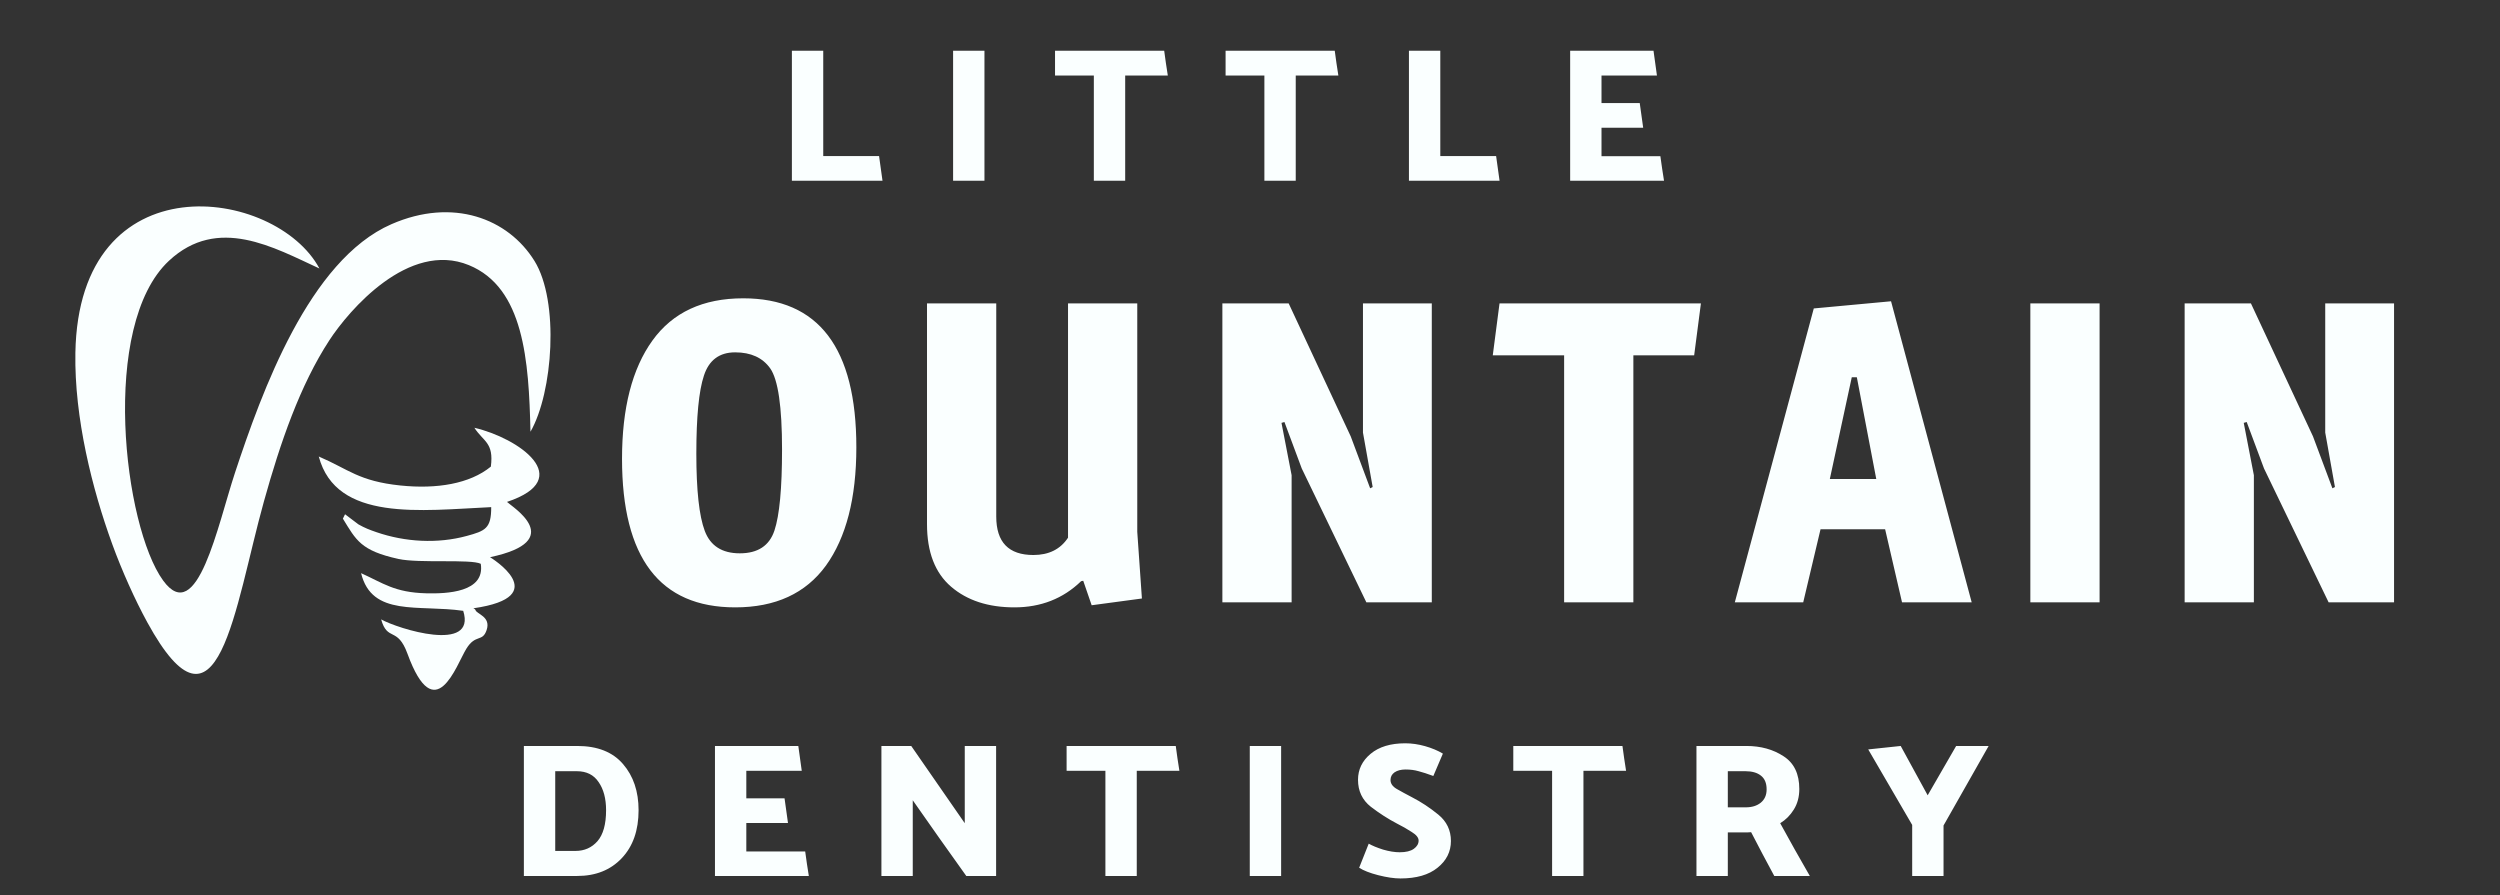
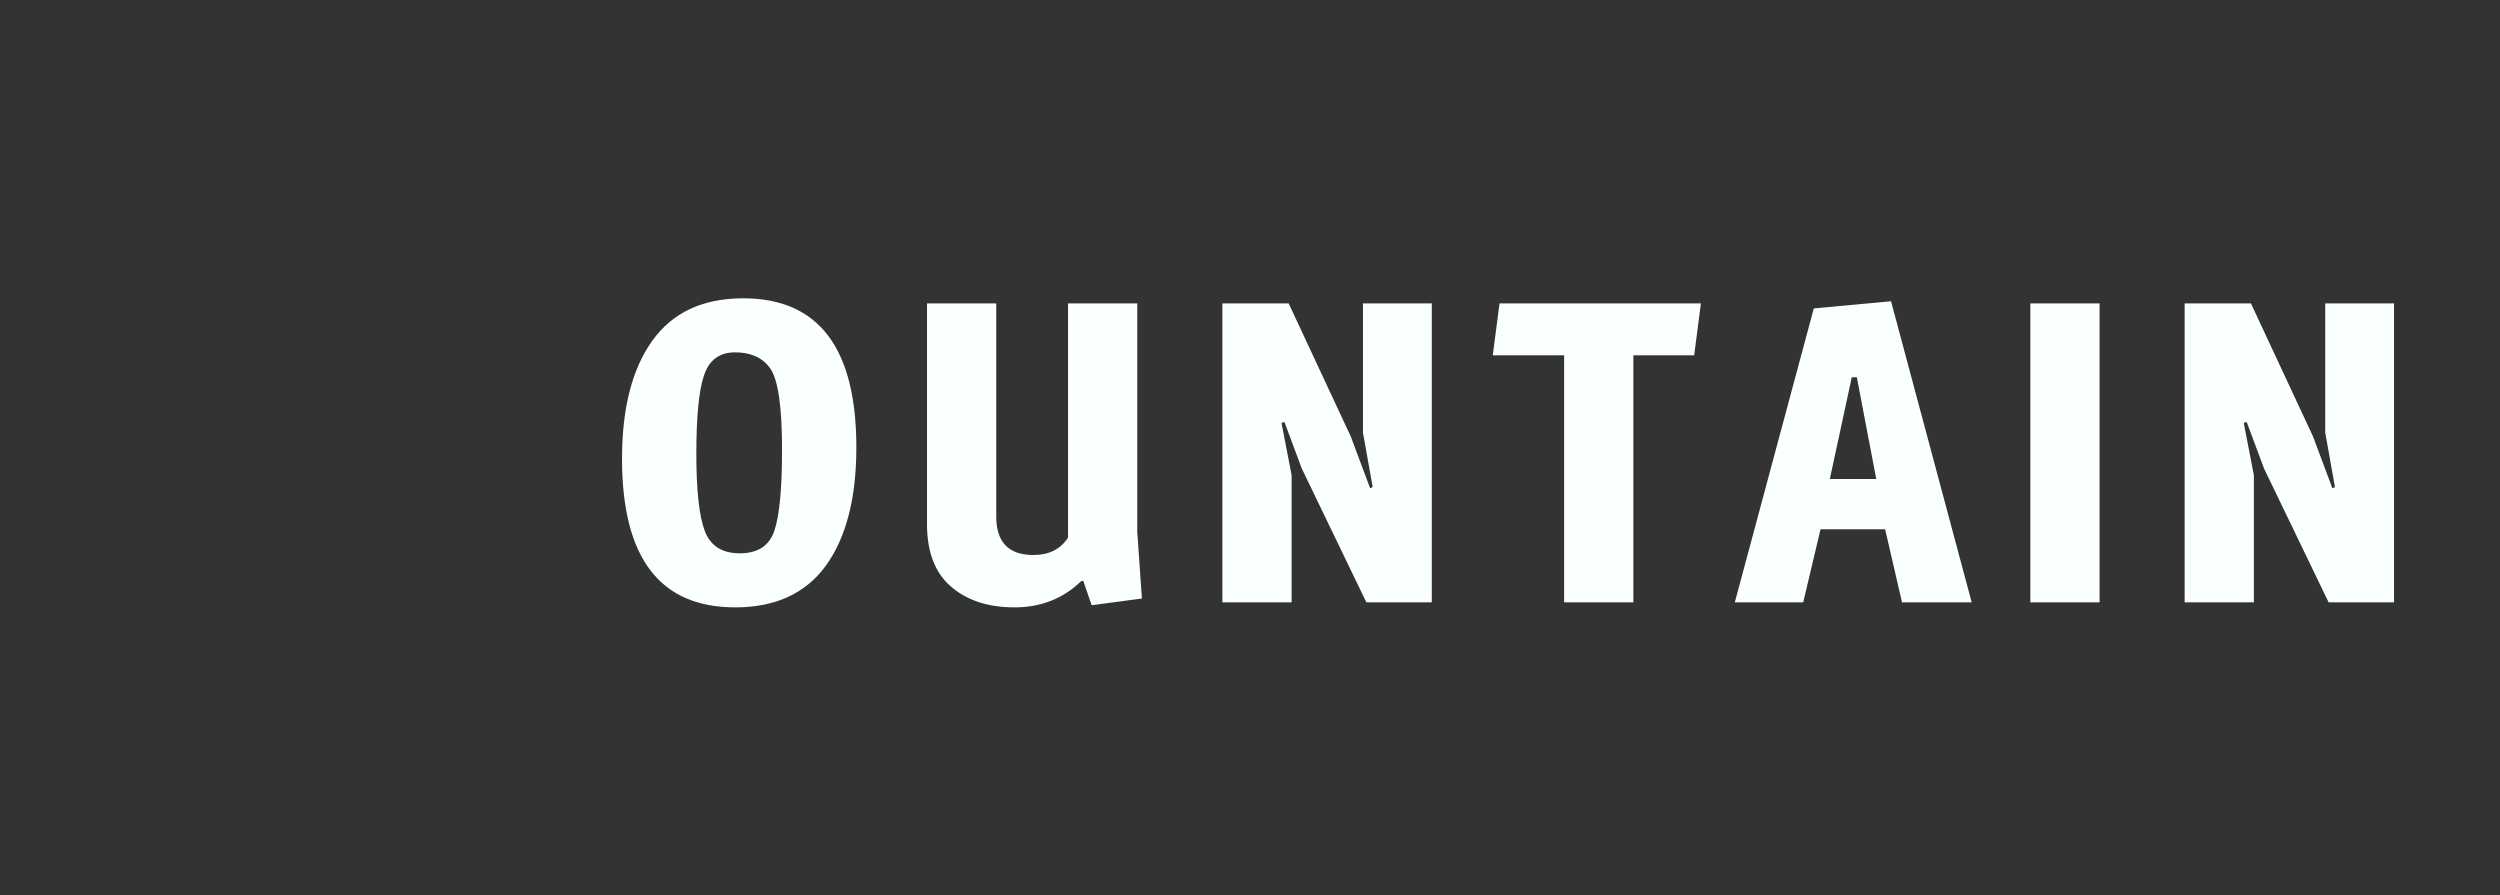
<svg xmlns="http://www.w3.org/2000/svg" width="338" height="121" viewBox="0 0 338 121" fill="none">
  <rect x="0" y="0" width="338" height="121" fill="#333333" stroke="none" />
-   <path d="M119.314 24.431H107.063V6.855H111.302V21.096H118.849L119.314 24.431ZM133.098 6.855V24.431H128.859V6.855H133.098ZM142.64 6.855H157.398C157.484 7.424 157.562 7.984 157.631 8.535C157.717 9.087 157.803 9.647 157.889 10.215H152.125V24.431H147.887V10.215H142.64V6.855ZM165.699 6.855H180.457C180.543 7.424 180.62 7.984 180.689 8.535C180.775 9.087 180.861 9.647 180.948 10.215H175.184V24.431H170.945V10.215H165.699V6.855ZM202.74 24.431H190.489V6.855H194.728V21.096H202.275L202.74 24.431ZM224.975 24.431H212.285V6.855H223.554L224.019 10.215H216.524V13.937H221.693L222.158 17.271H216.524V21.122H224.484C224.57 21.674 224.648 22.225 224.717 22.776C224.803 23.328 224.889 23.879 224.975 24.431Z" fill="#FAFFFF" />
-   <path fill-rule="evenodd" clip-rule="evenodd" d="M71.719 58.373C74.766 53.073 75.644 40.735 72.261 35.279C68.699 29.534 61.245 26.676 52.92 30.311C41.798 35.167 35.394 52.959 31.775 63.902C29.441 70.96 26.677 84.834 22.055 78.486C16.733 71.178 13.478 43.985 22.845 35.255C29.459 29.092 37.048 33.48 43.187 36.301C37.286 25.294 10.631 21.522 10.191 47.719C10.044 56.511 12.473 66.14 15.167 73.545C16.476 77.144 18.239 81.076 19.912 84.134C29.553 101.749 31.68 82.165 35.679 67.805C37.897 59.839 40.562 52.085 44.531 46.002C47.166 41.962 55.244 32.517 63.385 35.843C70.836 38.888 71.499 48.75 71.72 58.372L71.719 58.373Z" fill="#FAFFFF" />
-   <path fill-rule="evenodd" clip-rule="evenodd" d="M46.359 70.123C48.149 73.03 48.762 74.451 53.885 75.573C56.671 76.183 63.67 75.558 65 76.225C65.602 80.084 60.429 80.286 57.627 80.215C53.343 80.108 51.785 78.828 48.819 77.491C50.278 83.443 56.567 81.706 62.626 82.583C64.453 88.358 53.783 85.009 51.529 83.74C52.388 86.787 53.728 84.656 55.089 88.381C58.822 98.603 61.688 89.931 63.039 87.727C64.302 85.666 65.226 86.872 65.792 85.18C66.403 83.353 64.443 83.035 64.287 82.483C64.241 82.318 64.09 82.331 64.006 82.24C75.051 80.653 66.263 75.341 66.253 75.332C76.804 73.106 69.18 68.498 68.545 67.858C78.011 64.701 70.071 59.209 64.137 57.835C65.348 59.724 66.792 59.8 66.363 63.086C63.509 65.421 59.035 66.142 54.164 65.641C48.486 65.058 47.13 63.441 43.096 61.72C45.466 70.597 56.942 69.002 66.411 68.564C66.425 71.448 65.613 71.776 63.102 72.46C59.139 73.54 54.774 73.283 50.912 71.956C49.967 71.63 49.336 71.392 48.462 70.897L46.65 69.527L46.358 70.122L46.359 70.123Z" fill="#FAFFFF" />
  <path d="M99.396 47.638C97.265 47.638 95.857 48.685 95.172 50.778C94.487 52.833 94.144 56.353 94.144 61.338C94.144 66.285 94.525 69.767 95.286 71.784C96.047 73.801 97.626 74.809 100.024 74.809C102.459 74.809 104.02 73.782 104.705 71.727C105.39 69.672 105.732 66.019 105.732 60.767C105.732 54.983 105.199 51.33 104.134 49.807C103.106 48.361 101.527 47.638 99.396 47.638ZM100.481 40.332C110.679 40.332 115.778 47.049 115.778 60.482C115.778 67.332 114.408 72.659 111.669 76.465C108.929 80.232 104.838 82.116 99.396 82.116C89.198 82.116 84.098 75.418 84.098 62.023C84.098 55.173 85.468 49.846 88.208 46.04C90.948 42.235 95.039 40.332 100.481 40.332ZM153.758 41.017V71.898L154.386 80.917L147.593 81.83L146.452 78.519L146.166 78.577C143.731 80.936 140.724 82.116 137.147 82.116C133.608 82.116 130.754 81.183 128.585 79.319C126.416 77.454 125.331 74.638 125.331 70.871V41.017H134.693V69.843C134.693 73.306 136.367 75.037 139.716 75.037C141.809 75.037 143.369 74.257 144.397 72.697V41.017H153.758ZM193.578 41.017V81.431H184.73L175.996 63.336L173.656 57.057L173.257 57.171L174.626 64.249V81.431H165.265V41.017H174.227L182.618 58.998L185.244 66.019L185.586 65.847L184.273 58.484V41.017H193.578ZM220.831 48.038V81.431H211.47V48.038H201.823L202.736 41.017H229.964L229.051 48.038H220.831ZM255.669 40.732L266.571 81.431H257.153L254.869 71.556H246.136L243.796 81.431H234.548L245.223 41.702L255.669 40.732ZM250.36 51.006L247.392 64.763H253.671L251.045 51.006H250.36ZM283.864 41.017V81.431H274.503V41.017H283.864ZM323.675 41.017V81.431H314.827L306.094 63.336L303.754 57.057L303.354 57.171L304.724 64.249V81.431H295.363V41.017H304.324L312.715 58.998L315.341 66.019L315.684 65.847L314.371 58.484V41.017H323.675Z" fill="#FAFFFF" />
-   <path d="M78.039 118.431H70.828V100.855H78.039C80.779 100.855 82.847 101.674 84.242 103.311C85.638 104.931 86.336 107.007 86.336 109.54C86.336 112.262 85.578 114.425 84.061 116.027C82.545 117.629 80.538 118.431 78.039 118.431ZM77.988 104.267H75.067V115.045H77.807C79.013 115.045 80.004 114.605 80.779 113.727C81.554 112.831 81.942 111.435 81.942 109.54C81.942 107.972 81.606 106.705 80.934 105.74C80.279 104.758 79.297 104.267 77.988 104.267ZM109.354 118.431H96.663V100.855H107.932L108.397 104.215H100.902V107.937H106.071L106.536 111.271H100.902V115.122H108.863C108.949 115.674 109.026 116.225 109.095 116.777C109.181 117.328 109.268 117.879 109.354 118.431ZM134.674 100.855V118.431H130.642C129.436 116.759 128.221 115.053 126.998 113.313C125.792 111.573 124.594 109.867 123.405 108.196V118.431H119.167V100.855H123.199L130.436 111.297V100.855H134.674ZM144.205 100.855H158.963C159.049 101.424 159.126 101.984 159.195 102.535C159.281 103.087 159.368 103.647 159.454 104.215H153.69V118.431H149.451V104.215H144.205V100.855ZM173.208 100.855V118.431H168.969V100.855H173.208ZM183.603 105.43C183.603 104.035 184.171 102.863 185.309 101.915C186.446 100.967 188.005 100.494 189.987 100.494C190.865 100.494 191.761 100.623 192.675 100.881C193.588 101.14 194.389 101.476 195.078 101.889L193.786 104.913C192.993 104.62 192.33 104.405 191.796 104.267C191.262 104.112 190.676 104.035 190.038 104.035C189.418 104.035 188.918 104.164 188.539 104.422C188.177 104.681 187.997 105.025 187.997 105.456C187.997 105.938 188.281 106.343 188.849 106.671C189.418 106.998 190.099 107.369 190.891 107.782C192.132 108.42 193.321 109.204 194.458 110.134C195.595 111.065 196.164 112.254 196.164 113.701C196.164 115.148 195.561 116.354 194.355 117.319C193.166 118.284 191.494 118.767 189.341 118.767C188.496 118.767 187.497 118.62 186.342 118.327C185.205 118.034 184.344 117.698 183.758 117.319L185.05 114.063C185.533 114.338 186.179 114.605 186.989 114.864C187.816 115.105 188.565 115.226 189.237 115.226C190.081 115.226 190.719 115.071 191.15 114.761C191.58 114.45 191.796 114.08 191.796 113.649C191.796 113.253 191.486 112.865 190.865 112.486C190.262 112.09 189.599 111.711 188.875 111.349C187.686 110.729 186.506 109.97 185.334 109.074C184.18 108.161 183.603 106.946 183.603 105.43ZM204.597 100.855H219.355C219.441 101.424 219.519 101.984 219.588 102.535C219.674 103.087 219.76 103.647 219.846 104.215H214.082V118.431H209.844V104.215H204.597V100.855ZM235.978 104.267H233.6V109.152H236.03C236.857 109.152 237.529 108.945 238.046 108.532C238.58 108.101 238.847 107.498 238.847 106.722C238.847 105.878 238.588 105.258 238.071 104.862C237.572 104.465 236.874 104.267 235.978 104.267ZM239.881 118.431C239.347 117.449 238.821 116.466 238.304 115.484C237.787 114.485 237.27 113.494 236.753 112.512C236.615 112.529 236.469 112.538 236.314 112.538C236.176 112.538 236.038 112.538 235.9 112.538H233.6V118.431H229.361V100.855H236.107C238.054 100.855 239.734 101.321 241.147 102.251C242.56 103.164 243.266 104.638 243.266 106.671C243.266 107.739 243.017 108.67 242.517 109.462C242.035 110.238 241.423 110.849 240.682 111.297C241.354 112.486 242.017 113.684 242.672 114.89C243.344 116.079 244.016 117.259 244.688 118.431H239.881ZM258.527 118.431V111.53L252.583 101.321L256.976 100.855L260.621 107.524L264.472 100.855H268.865L262.766 111.607V118.431H258.527Z" fill="#FAFFFF" />
</svg>